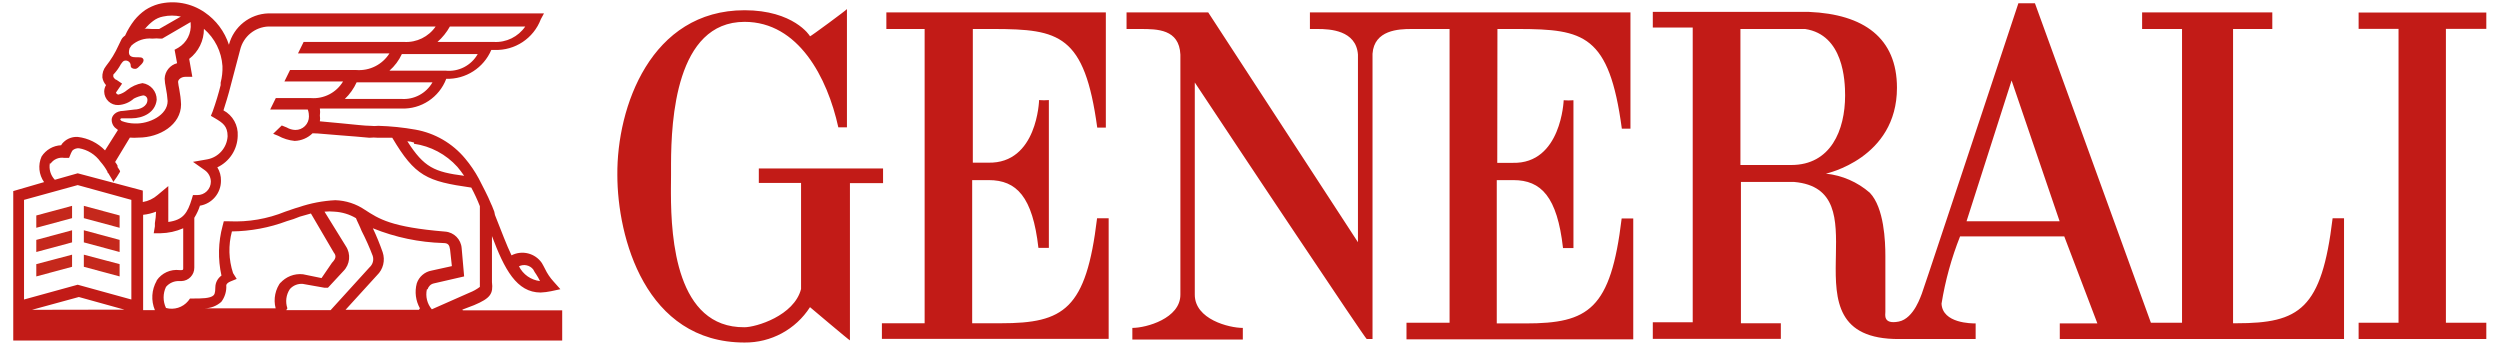
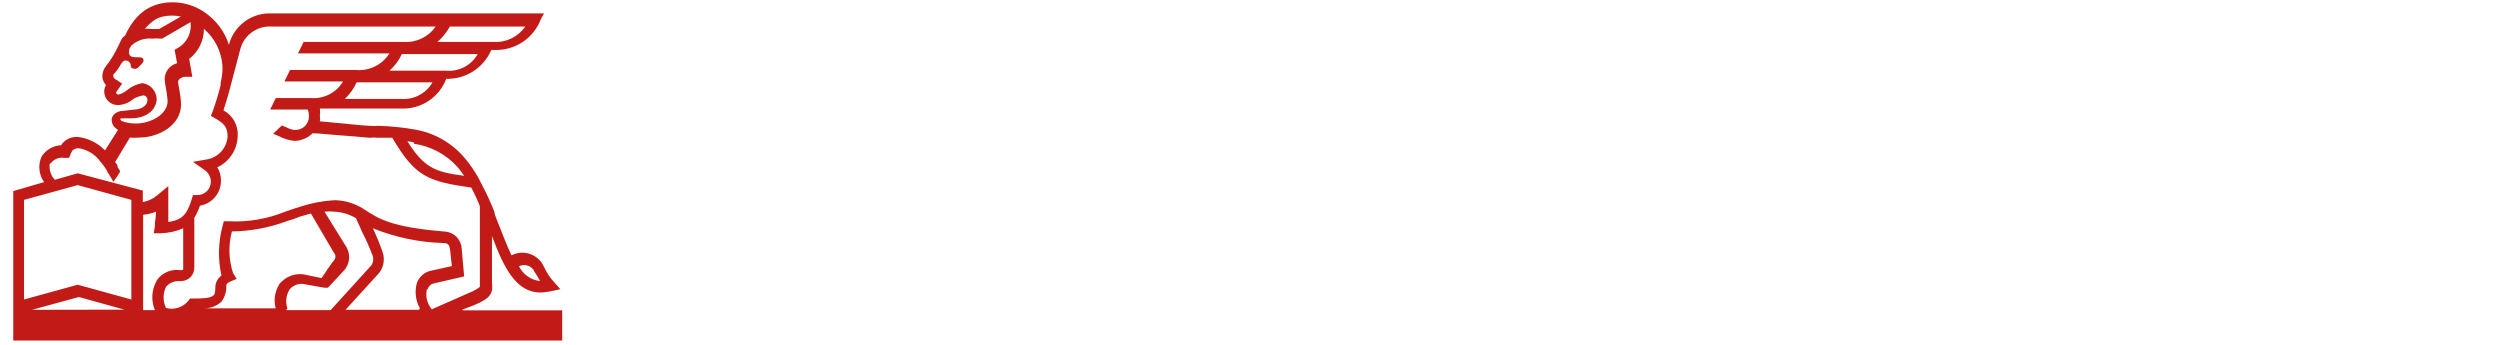
<svg xmlns="http://www.w3.org/2000/svg" width="116" height="16" viewBox="0 0 116 16" fill="none">
-   <path fill-rule="evenodd" clip-rule="evenodd" d="M39.298 0.421V5.907H38.898C38.391 3.595 37.046 1.014 34.548 1.014C31.354 1.014 31.146 5.587 31.136 7.571L31.136 7.96C31.136 8.017 31.136 8.07 31.136 8.118C31.136 8.283 31.132 8.498 31.131 8.751L31.131 8.977C31.137 11.087 31.385 15.21 34.541 15.184C35.079 15.184 36.846 14.652 37.169 13.412V8.488H35.209V7.818H40.974V8.496H39.437V15.793C39.406 15.793 37.584 14.252 37.584 14.252C36.921 15.286 35.774 15.905 34.548 15.893C29.937 15.893 28.645 11 28.645 8.118C28.615 4.967 30.198 0.475 34.548 0.475C36.816 0.475 37.584 1.654 37.584 1.685C37.584 1.715 39.298 0.452 39.298 0.421ZM56.061 0.575L63.009 11.239V2.532C62.925 1.399 61.695 1.346 61.157 1.346H60.78V0.575H75.653V5.969H75.253C74.667 1.604 73.486 1.354 70.462 1.345L69.821 1.345C69.71 1.345 69.596 1.346 69.481 1.346L69.473 7.556H70.195C72.447 7.61 72.555 4.651 72.555 4.651C72.706 4.664 72.858 4.664 73.008 4.651V11.509H72.524C72.255 9.128 71.51 8.357 70.219 8.357H69.45V15.007H70.787C73.708 15.007 74.738 14.36 75.245 10.137H75.783V15.746H65.261V14.976H67.26V1.346L65.471 1.346C64.913 1.347 63.76 1.387 63.685 2.494V15.731H63.416C63.388 15.731 61.935 13.575 60.169 10.933L59.908 10.543C59.733 10.281 59.556 10.016 59.377 9.748L59.107 9.344L58.836 8.938L58.429 8.328C58.339 8.192 58.249 8.057 58.159 7.921L57.889 7.517C56.994 6.172 56.134 4.878 55.438 3.827V13.674C55.438 14.814 57.022 15.215 57.667 15.215V15.754H52.541V15.215C53.187 15.215 54.77 14.776 54.77 13.674V2.532C54.716 1.346 53.686 1.346 52.918 1.346H52.272V0.575H56.061ZM115.365 0.583V1.338H113.49V14.976H115.365V15.731H109.44V14.976H111.292V1.338H109.44V0.583H115.365ZM94.421 0.151L99.802 14.976H101.246V1.346H99.394V0.575H105.435V1.346H103.614V14.999H103.775C106.696 14.999 107.726 14.352 108.233 10.129H108.763V15.731H95.574V15.007H97.319L95.782 10.969H90.947C90.548 11.975 90.26 13.021 90.087 14.09C90.133 15.007 91.485 15.007 91.67 15.007V15.731H88.127C85.23 15.747 85.15 13.929 85.181 12.103L85.186 11.829C85.218 10.189 85.229 8.616 83.246 8.442H80.779V14.999H82.631V15.723H76.69V14.953H78.542V1.276H76.69V0.552H83.938C86.482 0.66 88.019 1.762 88.019 4.073C88.019 7.356 84.722 8.057 84.722 8.057C85.475 8.135 86.186 8.445 86.759 8.943C87.427 9.644 87.481 11.208 87.481 11.879V14.467C87.481 14.598 87.366 15.061 88.096 14.922C88.826 14.783 89.149 13.651 89.172 13.628C89.18 13.62 89.68 12.12 90.344 10.123L90.5 9.654C90.817 8.7 91.163 7.657 91.507 6.622L91.678 6.106C92.589 3.36 93.441 0.791 93.619 0.254L93.644 0.177C93.65 0.16 93.653 0.151 93.653 0.151H94.421ZM51.311 0.575V5.922H50.912C50.325 1.6 49.144 1.354 46.12 1.345L45.48 1.345C45.368 1.345 45.255 1.346 45.139 1.346V7.548H45.854C48.137 7.602 48.214 4.643 48.214 4.643C48.365 4.657 48.516 4.657 48.667 4.643V11.501H48.183C47.914 9.128 47.169 8.357 45.877 8.357H45.109V14.999H46.446C49.367 14.999 50.397 14.352 50.904 10.129H51.442V15.723H40.92V14.999H42.903V1.346H41.127V0.575H51.311ZM93.338 3.734L91.247 10.268H95.567L93.338 3.734ZM83.761 1.346H80.756V7.656H83.115C84.945 7.656 85.613 6.046 85.613 4.428C85.613 3.742 85.537 1.615 83.761 1.346Z" fill="#C21B17" />
  <path d="M19.845 13.419C19.882 13.283 19.992 13.179 20.13 13.15L21.536 12.826L21.421 11.516C21.391 11.104 21.064 10.775 20.652 10.746C18.131 10.538 17.578 10.152 16.932 9.736C16.526 9.459 16.048 9.304 15.557 9.289C14.981 9.318 14.412 9.427 13.866 9.613C13.635 9.675 13.435 9.759 13.235 9.821C12.409 10.158 11.52 10.31 10.63 10.268H10.384L10.33 10.476C10.125 11.231 10.106 12.024 10.276 12.788C10.103 12.91 9.997 13.107 9.992 13.319C9.992 13.62 9.938 13.674 9.907 13.704C9.761 13.851 9.331 13.851 8.962 13.851H8.816L8.731 13.966C8.481 14.267 8.078 14.393 7.702 14.29C7.555 13.98 7.555 13.621 7.702 13.312C7.858 13.127 8.091 13.028 8.332 13.042H8.416C8.753 13.033 9.02 12.755 9.016 12.418V10.106C9.126 9.93 9.214 9.741 9.277 9.544C9.841 9.45 10.254 8.961 10.253 8.388C10.259 8.168 10.2 7.951 10.084 7.764C10.65 7.498 11.016 6.934 11.03 6.308C11.06 5.816 10.802 5.352 10.369 5.121C10.453 4.851 10.599 4.404 10.714 3.934L11.145 2.301C11.295 1.69 11.832 1.253 12.459 1.23H20.214C19.885 1.708 19.332 1.979 18.754 1.946H14.088L13.827 2.478H18.07C17.739 3 17.148 3.297 16.533 3.249H13.458L13.197 3.78H15.918C15.606 4.299 15.029 4.597 14.427 4.551H12.797L12.536 5.082H14.281C14.281 5.082 14.335 5.198 14.335 5.406C14.335 5.573 14.268 5.733 14.149 5.85C14.031 5.967 13.871 6.032 13.704 6.03C13.563 6.026 13.426 5.986 13.305 5.915L13.074 5.822L12.674 6.207L12.905 6.3C13.142 6.431 13.404 6.513 13.674 6.539C13.985 6.528 14.28 6.402 14.504 6.184C14.788 6.184 15.272 6.246 15.764 6.277C16.256 6.308 16.855 6.369 17.14 6.392C17.273 6.378 17.407 6.378 17.54 6.392C17.77 6.392 18.001 6.392 18.201 6.392C19.261 8.18 19.807 8.411 21.867 8.704C22.017 8.983 22.151 9.271 22.266 9.567V13.312C22.118 13.424 21.955 13.514 21.782 13.581L20.037 14.352C19.82 14.097 19.735 13.755 19.807 13.427L19.845 13.419ZM19.438 14.375H16.033L17.493 12.772C17.781 12.497 17.883 12.079 17.755 11.701C17.623 11.324 17.472 10.953 17.301 10.592C18.341 11.013 19.447 11.245 20.568 11.277C20.798 11.277 20.852 11.37 20.883 11.578L20.967 12.348L20.022 12.556C19.703 12.613 19.44 12.841 19.338 13.15C19.234 13.539 19.286 13.954 19.484 14.306L19.438 14.375ZM13.335 14.306C13.232 14.006 13.274 13.675 13.451 13.412C13.602 13.242 13.824 13.154 14.05 13.173L15.049 13.35H15.218L15.933 12.579C16.241 12.271 16.289 11.787 16.048 11.424L15.057 9.821C15.21 9.806 15.365 9.806 15.518 9.821C15.87 9.84 16.213 9.943 16.517 10.122C16.571 10.268 16.686 10.476 16.779 10.715C16.972 11.09 17.144 11.476 17.294 11.871C17.355 12.061 17.298 12.27 17.148 12.402L15.341 14.39H13.281L13.335 14.306ZM13.051 13.057C12.773 13.409 12.676 13.871 12.79 14.306H9.5C9.784 14.302 10.057 14.195 10.269 14.005C10.435 13.784 10.517 13.511 10.499 13.235C10.499 13.235 10.499 13.142 10.699 13.057L10.983 12.942L10.814 12.672C10.609 12.046 10.59 11.374 10.761 10.738C11.632 10.727 12.495 10.566 13.312 10.26C13.516 10.204 13.717 10.135 13.912 10.052L14.427 9.906L15.487 11.717C15.603 11.863 15.603 11.986 15.403 12.194L14.919 12.903L14.058 12.726C13.658 12.682 13.261 12.838 12.997 13.142L13.051 13.057ZM7.271 13.026C7.032 13.443 7.001 13.947 7.187 14.39H6.641V9.967C6.846 9.946 7.048 9.897 7.24 9.821C7.236 9.999 7.218 10.177 7.187 10.353C7.187 10.414 7.187 10.445 7.187 10.499L7.133 10.823H7.448C7.811 10.816 8.169 10.738 8.501 10.592V12.441C8.501 12.502 8.501 12.533 8.416 12.533H8.332C7.917 12.482 7.508 12.666 7.271 13.011V13.026ZM6.095 13.897L3.605 13.211L1.115 13.897V9.274L3.605 8.588L6.095 9.274V13.897ZM1.484 14.375L3.659 13.781L5.772 14.367L1.484 14.375ZM2.345 7.594C2.486 7.391 2.73 7.286 2.975 7.325H3.205L3.29 7.117C3.312 7.064 3.34 7.015 3.374 6.97C3.455 6.906 3.556 6.873 3.659 6.878C4.065 6.945 4.428 7.172 4.666 7.51C4.787 7.646 4.893 7.796 4.981 7.956C4.981 7.956 4.981 8.018 5.035 8.049C5.056 8.077 5.074 8.108 5.088 8.141C5.088 8.141 5.257 8.411 5.257 8.442C5.372 8.289 5.478 8.13 5.573 7.964C5.573 7.903 5.488 7.818 5.457 7.756C5.451 7.736 5.451 7.715 5.457 7.694C5.426 7.631 5.387 7.572 5.342 7.517L6.026 6.385C6.159 6.396 6.293 6.396 6.426 6.385C7.402 6.385 8.401 5.791 8.401 4.844C8.391 4.603 8.362 4.363 8.316 4.127C8.292 4.02 8.274 3.912 8.263 3.803C8.263 3.688 8.409 3.564 8.608 3.564H8.924L8.778 2.732C9.211 2.401 9.465 1.884 9.462 1.338C9.968 1.774 10.279 2.396 10.322 3.064C10.332 3.323 10.303 3.583 10.238 3.834V3.95C10.135 4.361 10.012 4.768 9.869 5.167L9.784 5.375L9.984 5.491C10.33 5.699 10.561 5.845 10.561 6.323C10.53 6.856 10.139 7.299 9.615 7.394L8.954 7.51L9.5 7.895C9.674 8.017 9.779 8.214 9.784 8.426C9.784 8.593 9.718 8.753 9.599 8.871C9.481 8.988 9.321 9.053 9.154 9.051H8.954L8.901 9.228C8.701 9.883 8.501 10.206 7.809 10.299V9.259V8.634L7.31 9.051C7.116 9.22 6.879 9.333 6.626 9.374V8.843L3.605 8.041L2.544 8.342C2.348 8.137 2.262 7.85 2.314 7.571L2.345 7.594ZM5.58 5.552C5.58 5.521 5.603 5.495 5.634 5.491H6.095C6.641 5.491 7.21 5.221 7.271 4.628C7.275 4.241 6.992 3.911 6.61 3.857C6.348 3.901 6.102 4.013 5.895 4.181C5.78 4.28 5.643 4.351 5.496 4.389C5.442 4.385 5.396 4.348 5.38 4.296L5.665 3.88L5.403 3.703C5.35 3.703 5.257 3.588 5.257 3.557C5.257 3.526 5.257 3.495 5.257 3.464C5.394 3.321 5.51 3.161 5.603 2.987C5.688 2.871 5.719 2.809 5.834 2.809C5.896 2.809 5.956 2.835 6 2.88C6.043 2.925 6.067 2.986 6.064 3.048C6.064 3.141 6.149 3.195 6.264 3.195C6.38 3.195 6.433 3.102 6.495 3.048C6.556 2.994 6.756 2.809 6.61 2.694C6.464 2.578 5.842 2.84 6.011 2.247L6.095 2.116C6.359 1.873 6.715 1.755 7.071 1.792C7.194 1.779 7.318 1.779 7.44 1.792H7.525L8.847 1.022C8.841 1.042 8.841 1.063 8.847 1.083C8.89 1.541 8.665 1.982 8.27 2.216L8.101 2.309L8.217 2.933C7.888 3.018 7.653 3.309 7.64 3.649C7.646 3.789 7.664 3.928 7.694 4.065C7.736 4.271 7.764 4.48 7.778 4.689C7.778 5.344 6.918 5.76 6.241 5.73C6.036 5.726 5.833 5.687 5.642 5.614L5.58 5.552ZM6.733 1.33C6.842 1.198 6.966 1.079 7.102 0.976C7.238 0.871 7.395 0.8 7.563 0.768C7.837 0.708 8.12 0.708 8.393 0.768L7.386 1.345C7.271 1.345 7.156 1.345 7.041 1.345C6.898 1.328 6.753 1.328 6.61 1.345C6.61 1.345 6.61 1.345 6.664 1.345L6.733 1.33ZM20.867 1.23H24.372C24.044 1.708 23.49 1.979 22.912 1.946H20.299C20.53 1.742 20.725 1.5 20.875 1.23H20.867ZM20.675 3.279H18.07C18.314 3.066 18.51 2.803 18.646 2.509H22.166C21.865 3.039 21.281 3.341 20.675 3.279ZM18.616 4.589H16.002C16.232 4.37 16.417 4.108 16.548 3.819H20.068C19.772 4.338 19.203 4.638 18.608 4.589H18.616ZM19.207 6.67C19.983 6.78 20.695 7.159 21.221 7.741C21.333 7.874 21.439 8.013 21.536 8.157C20.16 7.98 19.676 7.772 18.9 6.554C19.007 6.56 19.113 6.581 19.215 6.616L19.207 6.67ZM24.741 12.502C24.783 12.586 24.832 12.666 24.887 12.741C24.95 12.838 25.006 12.938 25.056 13.042C24.636 12.993 24.269 12.735 24.08 12.356C24.307 12.242 24.583 12.303 24.741 12.502ZM21.452 14.367L21.997 14.159C22.766 13.835 22.889 13.627 22.827 13.088V10.954C23.404 12.495 23.973 13.573 25.087 13.573C25.25 13.566 25.412 13.545 25.571 13.512L26.002 13.419L25.687 13.065C25.524 12.888 25.39 12.688 25.287 12.472C25.233 12.379 25.202 12.294 25.141 12.202C24.827 11.746 24.225 11.595 23.734 11.848C23.504 11.37 23.273 10.746 22.966 9.975L22.935 9.821C22.881 9.706 22.851 9.582 22.789 9.467C22.62 9.051 22.42 8.696 22.212 8.28C22.034 7.952 21.823 7.642 21.582 7.355C20.996 6.65 20.179 6.175 19.276 6.015C18.708 5.914 18.132 5.855 17.555 5.838C17.432 5.852 17.308 5.852 17.186 5.838C16.925 5.838 16.417 5.776 15.841 5.722L14.842 5.629C14.856 5.54 14.856 5.449 14.842 5.36C14.857 5.252 14.857 5.144 14.842 5.036H18.623C19.541 5.073 20.38 4.518 20.706 3.657C21.611 3.683 22.44 3.151 22.797 2.316H22.943C23.891 2.355 24.758 1.781 25.095 0.891L25.241 0.621H12.451C11.587 0.647 10.843 1.239 10.622 2.077C10.424 1.466 10.03 0.937 9.5 0.575C8.872 0.14 8.087 -0 7.348 0.19C7.136 0.249 6.934 0.34 6.749 0.459C6.555 0.593 6.382 0.754 6.234 0.937C6.063 1.158 5.918 1.399 5.803 1.654C5.733 1.697 5.675 1.758 5.634 1.831L5.496 2.116C5.344 2.455 5.15 2.773 4.919 3.064C4.799 3.213 4.738 3.403 4.75 3.595C4.771 3.727 4.83 3.851 4.919 3.95C4.864 4.04 4.835 4.144 4.835 4.25C4.837 4.422 4.908 4.586 5.033 4.703C5.158 4.821 5.325 4.883 5.496 4.874C5.761 4.858 6.013 4.752 6.211 4.574C6.346 4.504 6.491 4.455 6.641 4.427C6.695 4.427 6.747 4.45 6.785 4.489C6.823 4.528 6.843 4.581 6.841 4.636C6.841 4.936 6.495 5.082 6.241 5.082L5.726 5.144C5.357 5.144 5.181 5.383 5.181 5.56C5.181 5.693 5.234 5.82 5.327 5.915L5.473 6.03L4.873 6.978C4.537 6.631 4.092 6.411 3.613 6.354C3.369 6.337 3.129 6.423 2.952 6.593C2.905 6.634 2.866 6.684 2.836 6.739C2.467 6.756 2.129 6.951 1.929 7.263C1.756 7.651 1.8 8.102 2.045 8.45L0.615 8.866V15.8H26.086V14.398H21.475L21.452 14.367Z" fill="#C21B17" />
-   <path fill-rule="evenodd" clip-rule="evenodd" d="M3.89 11.817L5.55 12.256V12.826L3.89 12.379V11.817ZM3.344 11.817V12.379L1.684 12.826V12.256L3.344 11.817ZM3.344 10.684V11.246L1.684 11.693V11.131L3.344 10.684ZM3.89 10.684L5.55 11.131V11.693L3.89 11.246V10.684ZM3.89 9.551L5.55 9.998V10.569L3.89 10.122V9.551ZM3.344 9.551V10.122L1.684 10.569V9.998L3.344 9.551Z" fill="#C5281C" />
</svg>